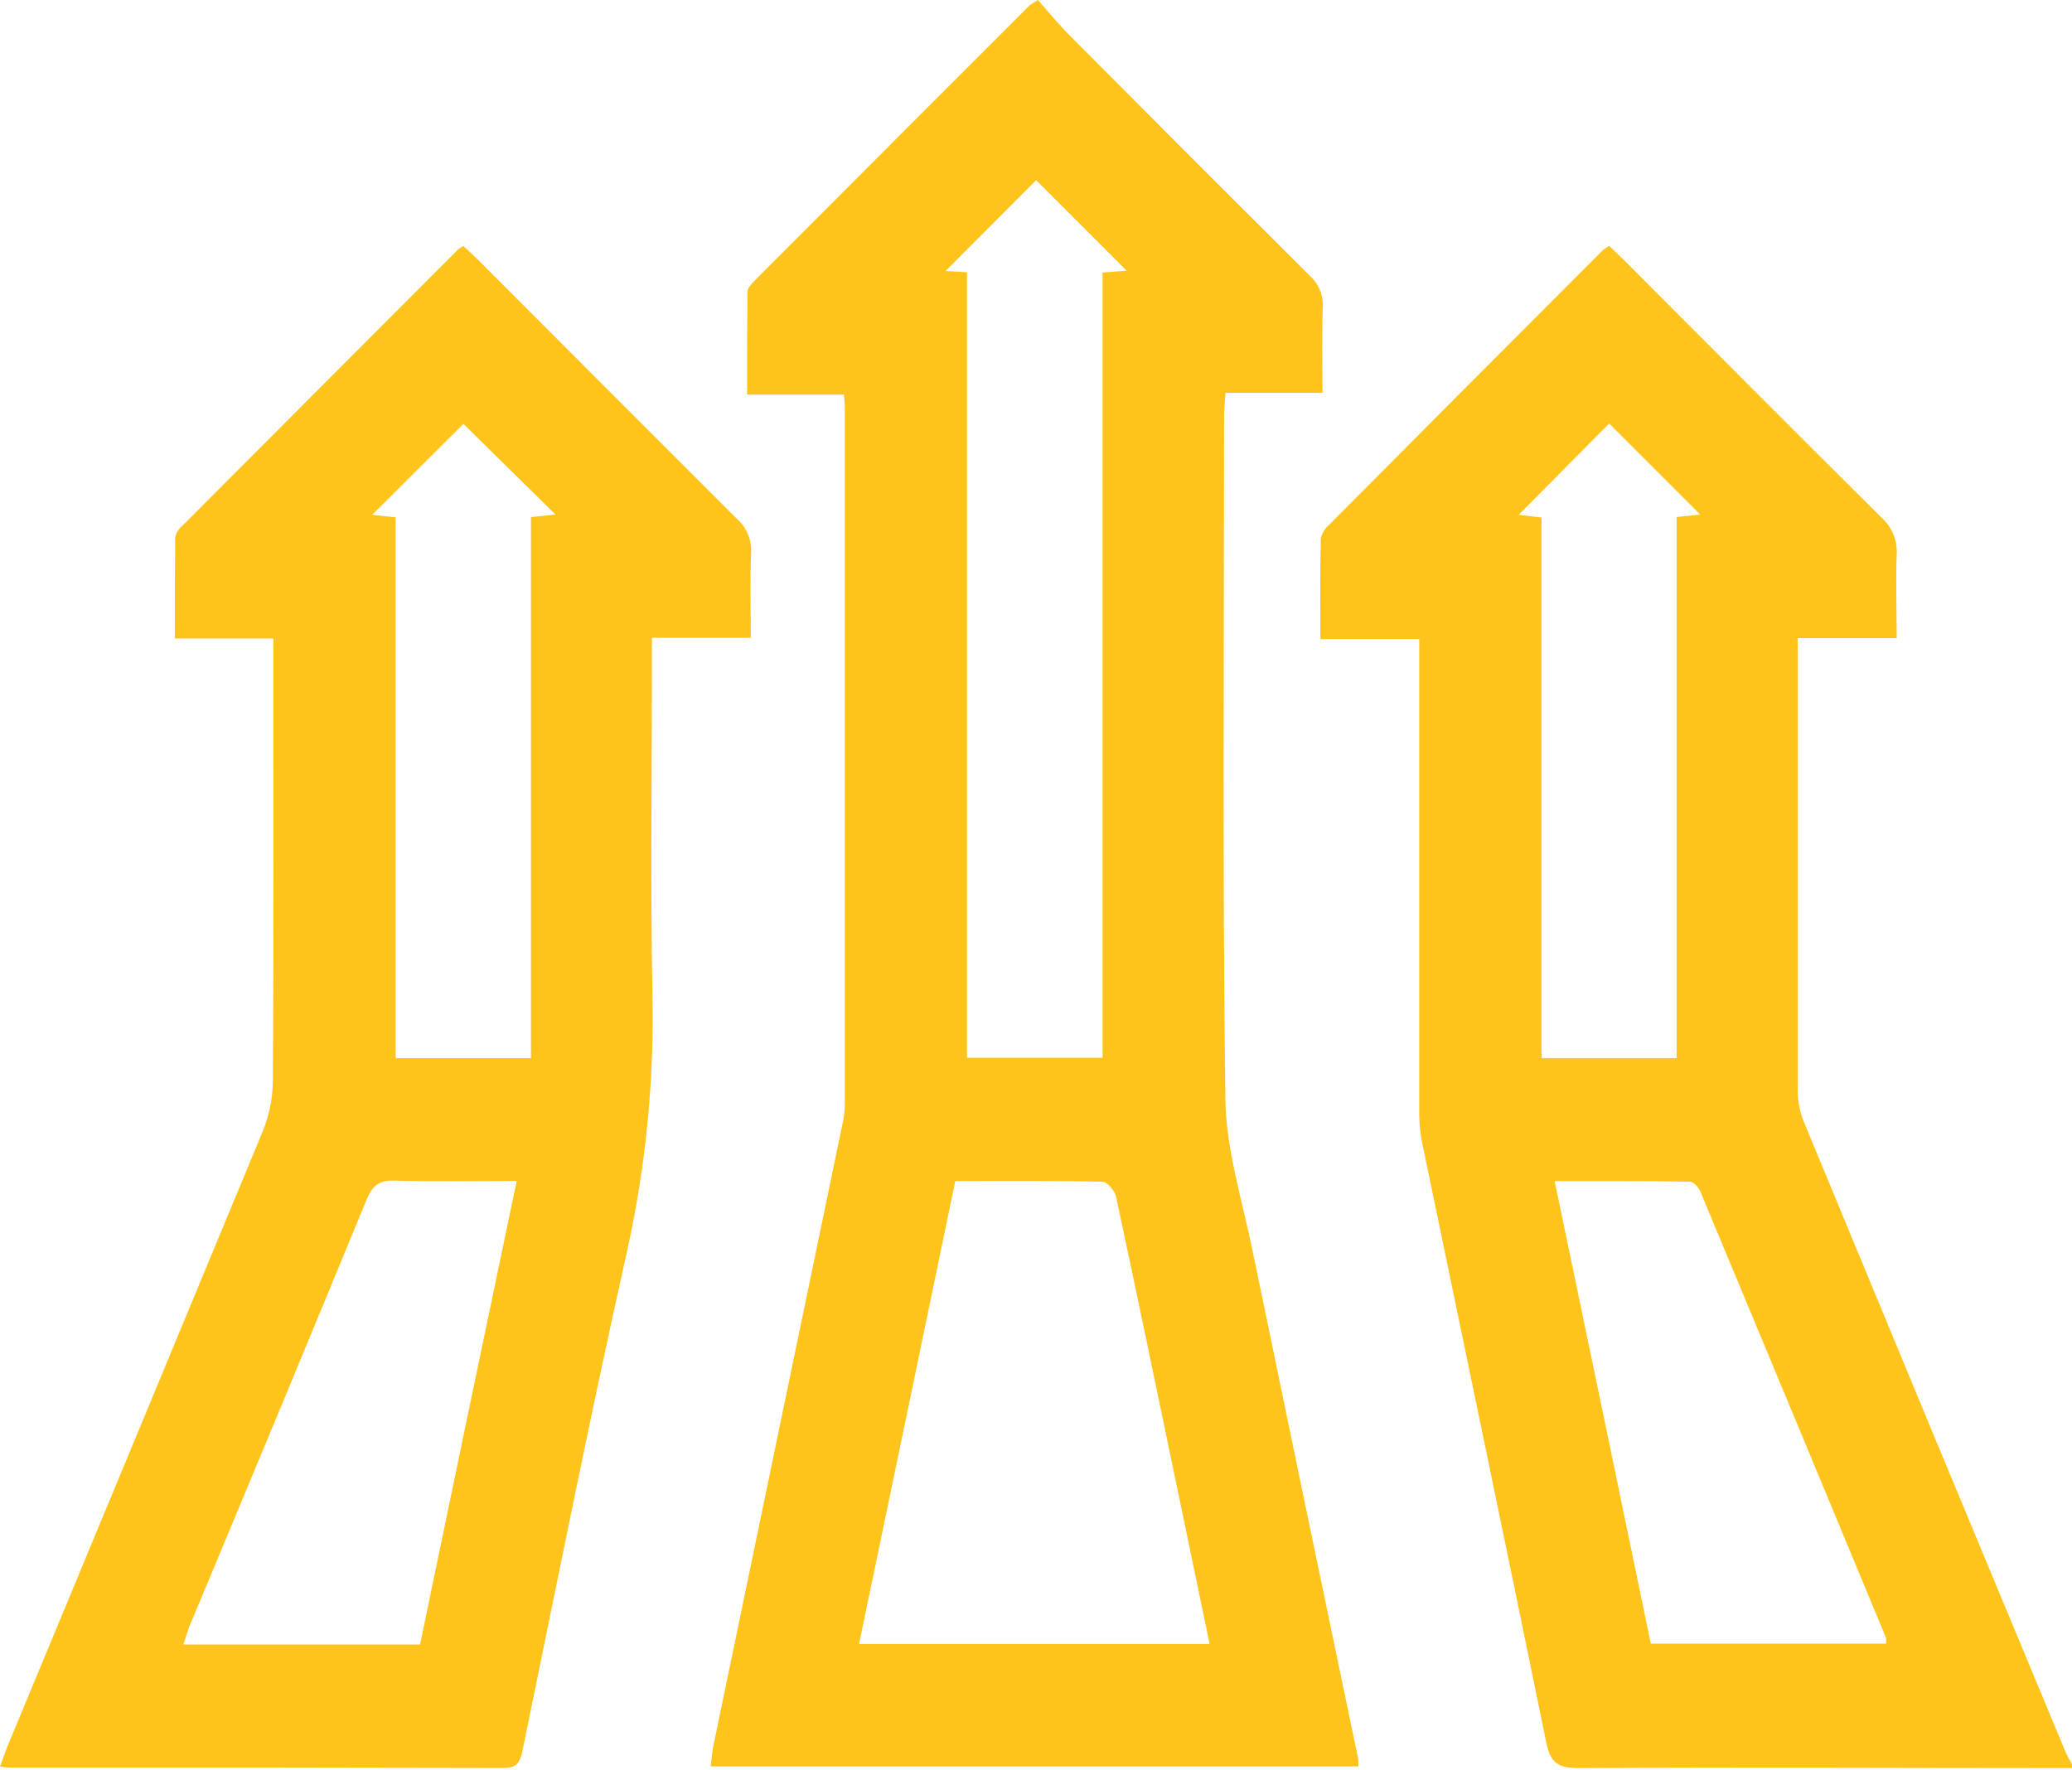
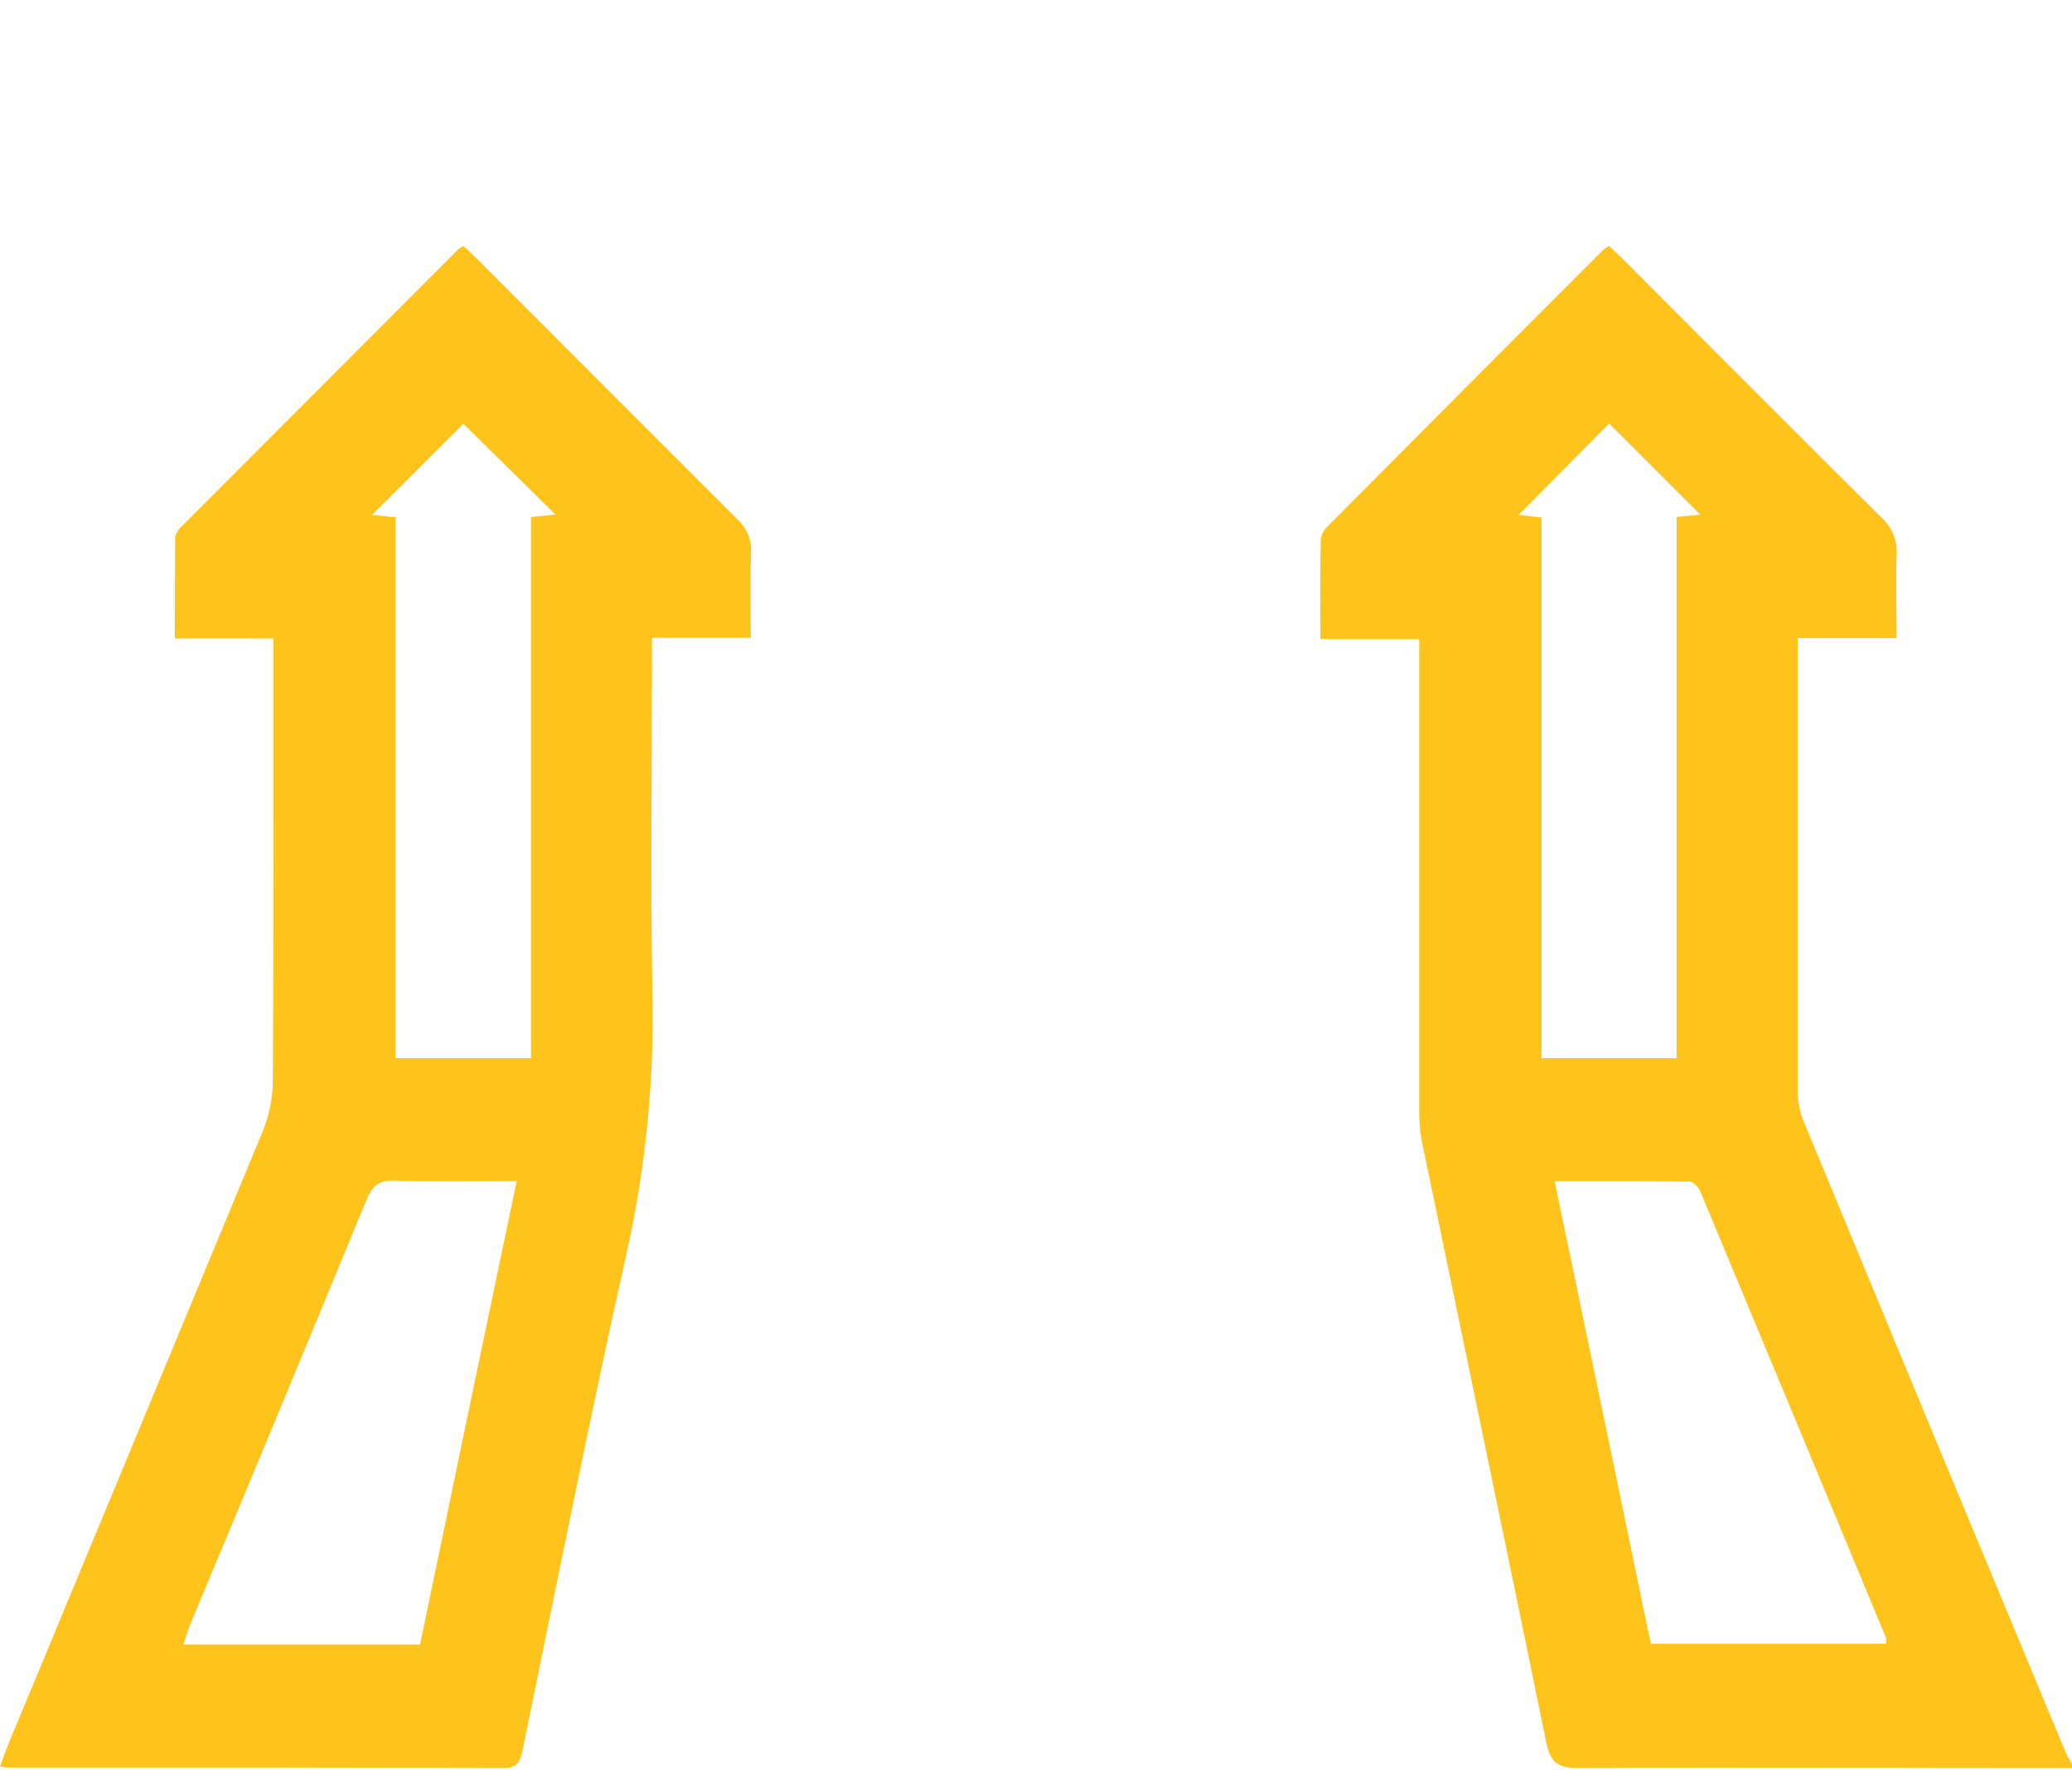
<svg xmlns="http://www.w3.org/2000/svg" width="55" height="47" viewBox="0 0 55 47" fill="none">
  <path d="M55 46.941C50.63 46.941 46.258 46.917 41.888 46.941C41.307 46.941 41.14 46.751 41.039 46.234C39.951 40.913 38.838 35.599 37.738 30.28C37.688 30 37.666 29.716 37.672 29.431C37.672 25.518 37.672 21.606 37.672 17.696V16.967H35.049C35.049 16.022 35.04 15.164 35.059 14.307C35.085 14.168 35.157 14.043 35.264 13.951C37.693 11.506 40.124 9.066 42.558 6.631C42.607 6.593 42.66 6.559 42.715 6.531C42.842 6.652 42.974 6.771 43.099 6.897C45.38 9.182 47.654 11.472 49.947 13.744C50.084 13.868 50.192 14.021 50.261 14.193C50.33 14.364 50.359 14.55 50.346 14.734C50.32 15.448 50.346 16.163 50.346 16.942H47.719V17.586C47.719 21.356 47.719 25.127 47.719 28.897C47.712 29.181 47.76 29.465 47.86 29.731C50.175 35.327 52.497 40.92 54.826 46.508C54.874 46.623 54.942 46.729 55 46.839V46.941ZM41.267 31.358C42.134 35.511 42.982 39.589 43.819 43.637H50.063C50.069 43.586 50.069 43.534 50.063 43.483C48.425 39.533 46.783 35.586 45.137 31.64C45.09 31.527 44.957 31.373 44.854 31.371C43.689 31.353 42.511 31.358 41.267 31.358ZM44.505 28.092V13.725L45.131 13.662L42.714 11.245L40.31 13.669L40.919 13.739V28.092H44.505Z" fill="#FFC41B" />
-   <path d="M27.55 0C27.832 0.314 28.087 0.635 28.377 0.925C30.502 3.062 32.632 5.193 34.766 7.32C34.884 7.426 34.977 7.557 35.037 7.704C35.097 7.851 35.123 8.01 35.112 8.168C35.088 8.9 35.105 9.634 35.105 10.43H32.528C32.514 10.685 32.494 10.876 32.492 11.065C32.492 17.097 32.449 23.128 32.526 29.163C32.543 30.503 32.968 31.849 33.242 33.175C34.174 37.687 35.111 42.196 36.054 46.703C36.06 46.768 36.06 46.833 36.054 46.897H18.867C18.89 46.705 18.899 46.52 18.938 46.339C20.08 40.827 21.224 35.317 22.369 29.808C22.404 29.65 22.422 29.489 22.424 29.328C22.424 23.153 22.424 16.979 22.424 10.806C22.424 10.717 22.412 10.63 22.4 10.478H19.831C19.831 9.527 19.831 8.64 19.841 7.748C19.841 7.645 19.953 7.53 20.039 7.444C22.469 5.007 24.902 2.57 27.337 0.136C27.406 0.087 27.477 0.042 27.55 0ZM25.357 31.356C24.498 35.486 23.66 39.546 22.803 43.645H32.108L31.247 39.501C30.71 36.923 30.178 34.345 29.625 31.771C29.591 31.614 29.392 31.377 29.265 31.374C27.982 31.344 26.694 31.356 25.357 31.356ZM25.669 7.228V28.082H29.267V7.235L29.907 7.187L27.503 4.783L25.099 7.195L25.669 7.228Z" fill="#FFC41B" />
  <path d="M7.256 16.95H4.642C4.642 16.009 4.642 15.134 4.65 14.263C4.678 14.142 4.746 14.033 4.843 13.955C7.286 11.504 9.731 9.054 12.179 6.603C12.218 6.576 12.26 6.552 12.304 6.534C12.424 6.647 12.555 6.764 12.68 6.888C14.972 9.186 17.267 11.482 19.564 13.777C19.69 13.888 19.788 14.026 19.853 14.181C19.918 14.336 19.947 14.503 19.937 14.67C19.91 15.401 19.929 16.134 19.929 16.933H17.305V17.627C17.305 20.518 17.265 23.408 17.317 26.298C17.374 28.609 17.151 30.919 16.654 33.177C15.664 37.601 14.779 42.05 13.867 46.491C13.801 46.815 13.7 46.938 13.355 46.938C8.986 46.927 4.614 46.923 0.242 46.928C0.188 46.928 0.136 46.917 0 46.901C0.078 46.692 0.141 46.5 0.218 46.315C2.472 40.888 4.725 35.461 6.975 30.032C7.148 29.605 7.239 29.15 7.243 28.689C7.265 25.013 7.256 21.328 7.256 17.649V16.95ZM13.715 31.354C12.552 31.354 11.499 31.374 10.447 31.344C10.054 31.333 9.89 31.486 9.74 31.828C8.187 35.598 6.623 39.365 5.049 43.128C4.984 43.286 4.939 43.451 4.868 43.659H11.15C11.995 39.589 12.842 35.514 13.715 31.354ZM14.095 28.094V13.727L14.745 13.661L12.301 11.253L9.88 13.668L10.502 13.734V28.094H14.095Z" fill="#FFC41B" />
</svg>